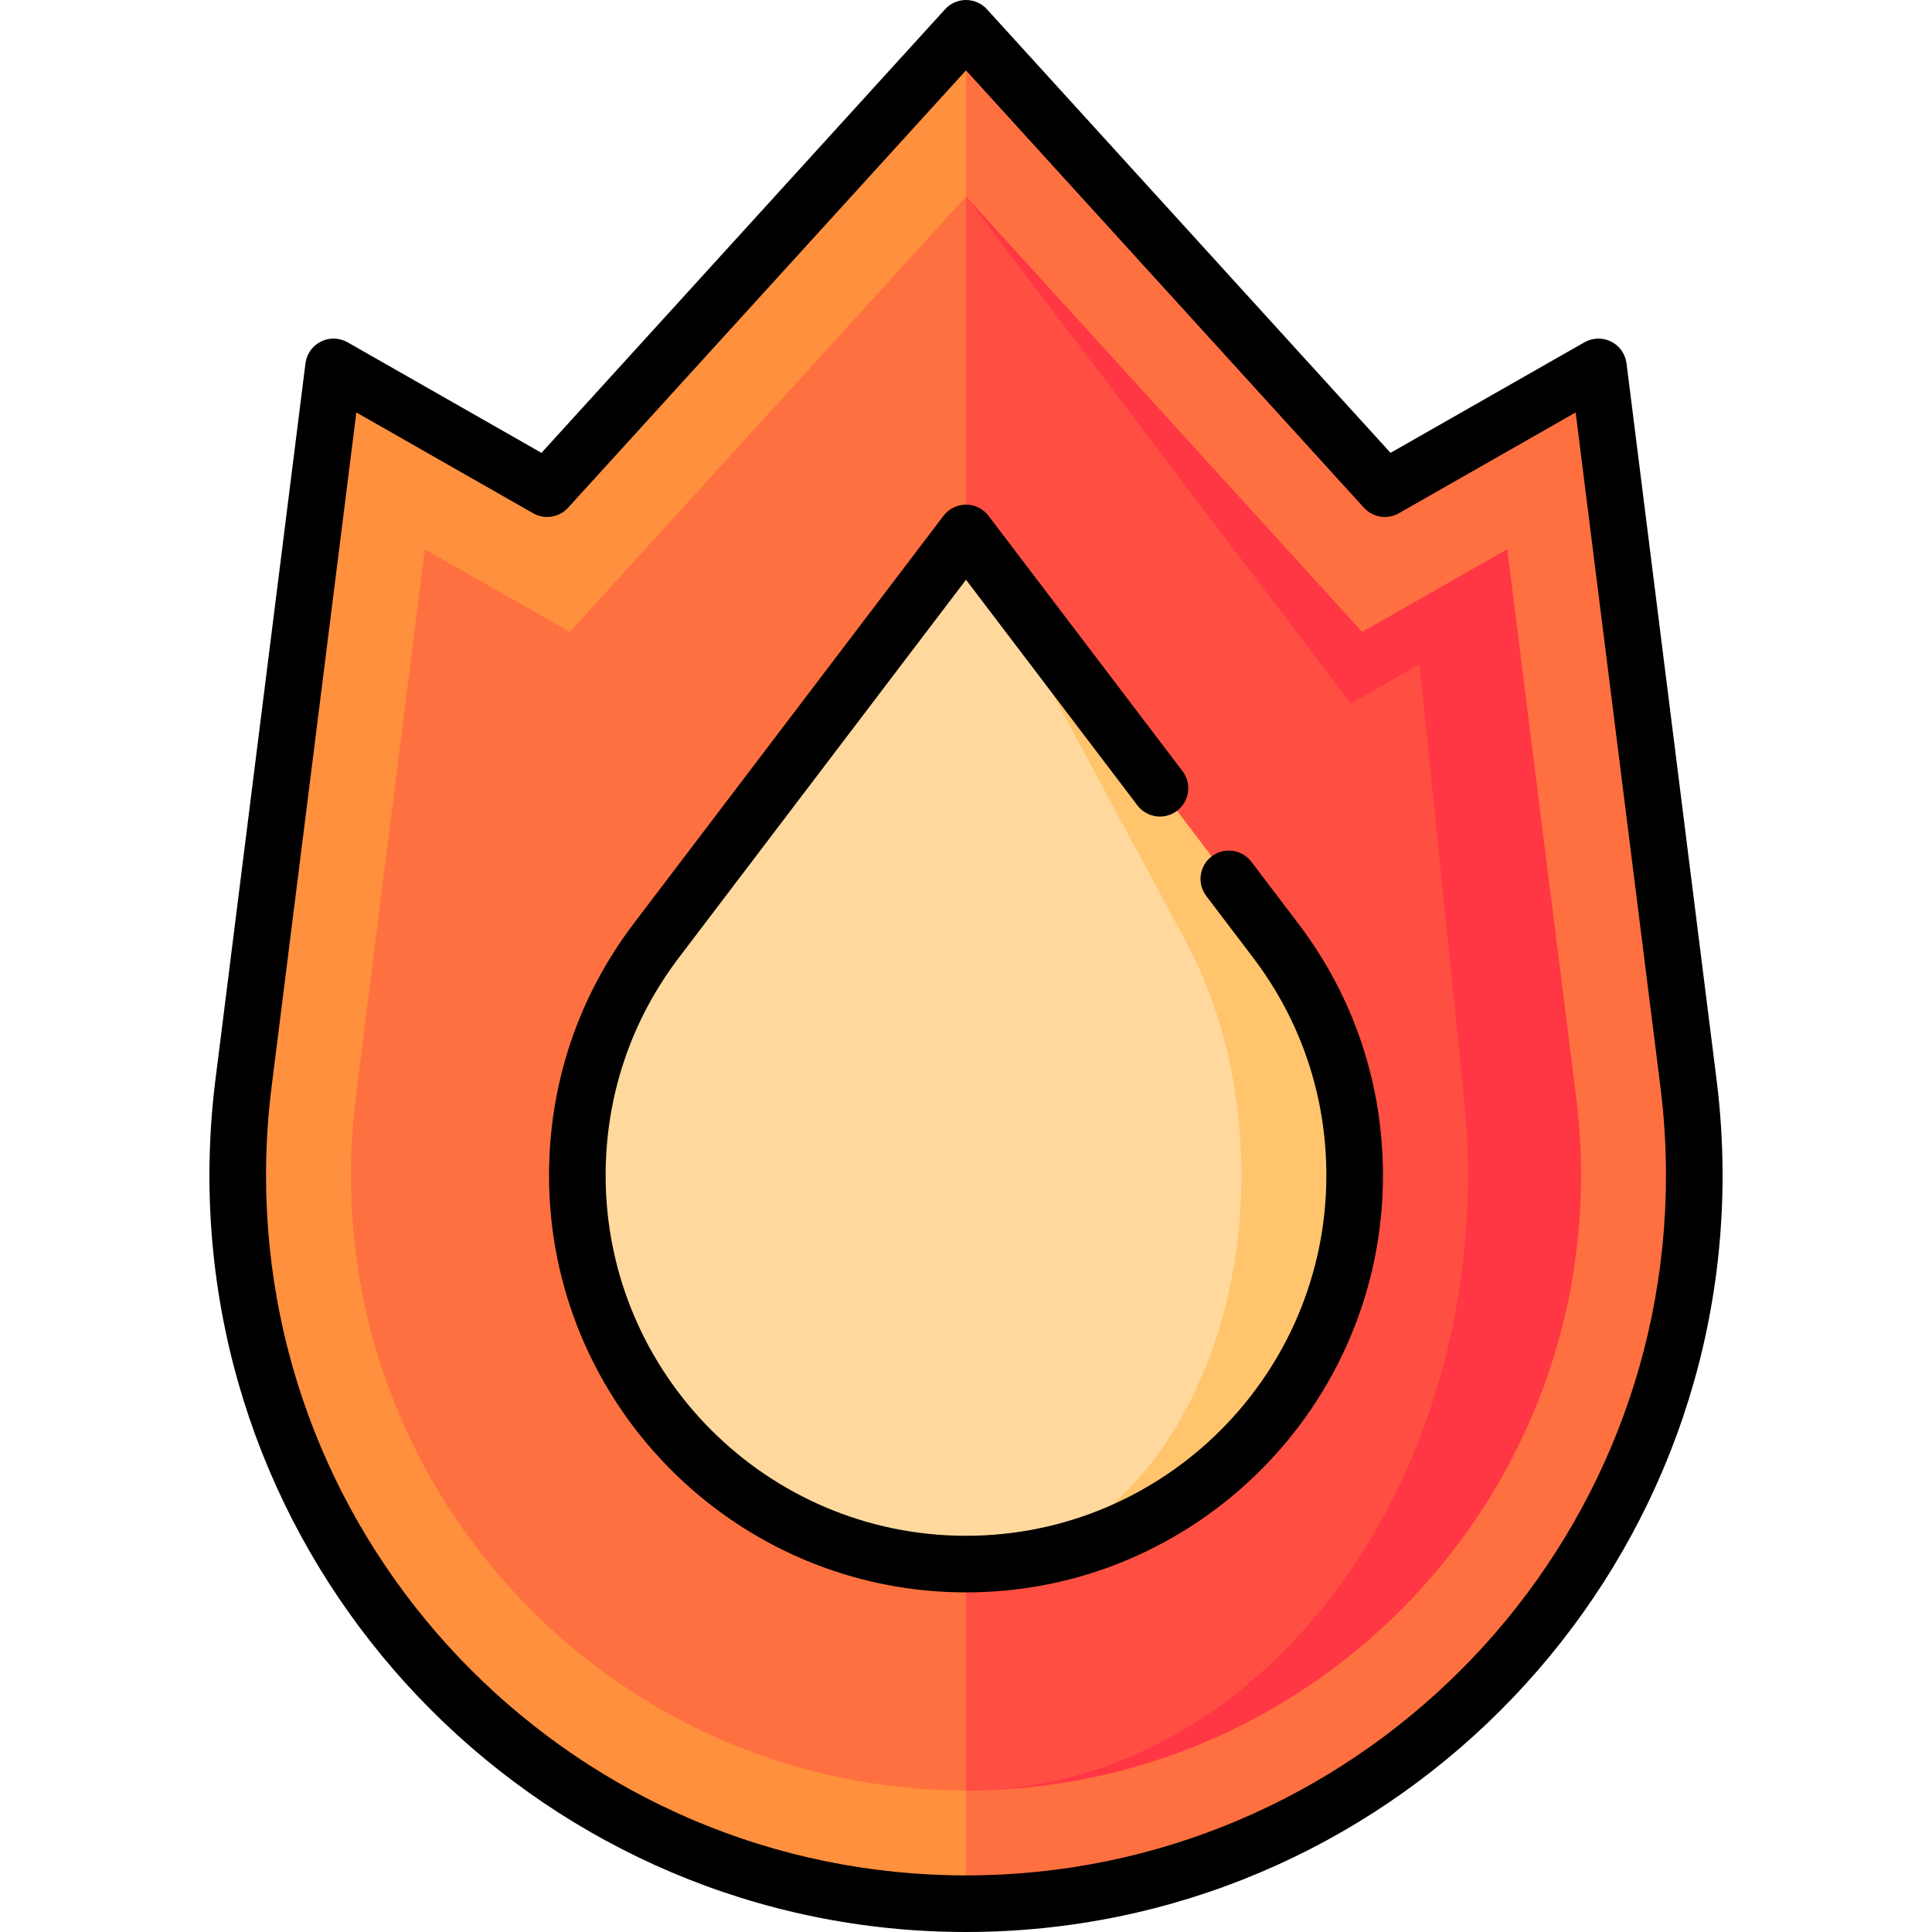
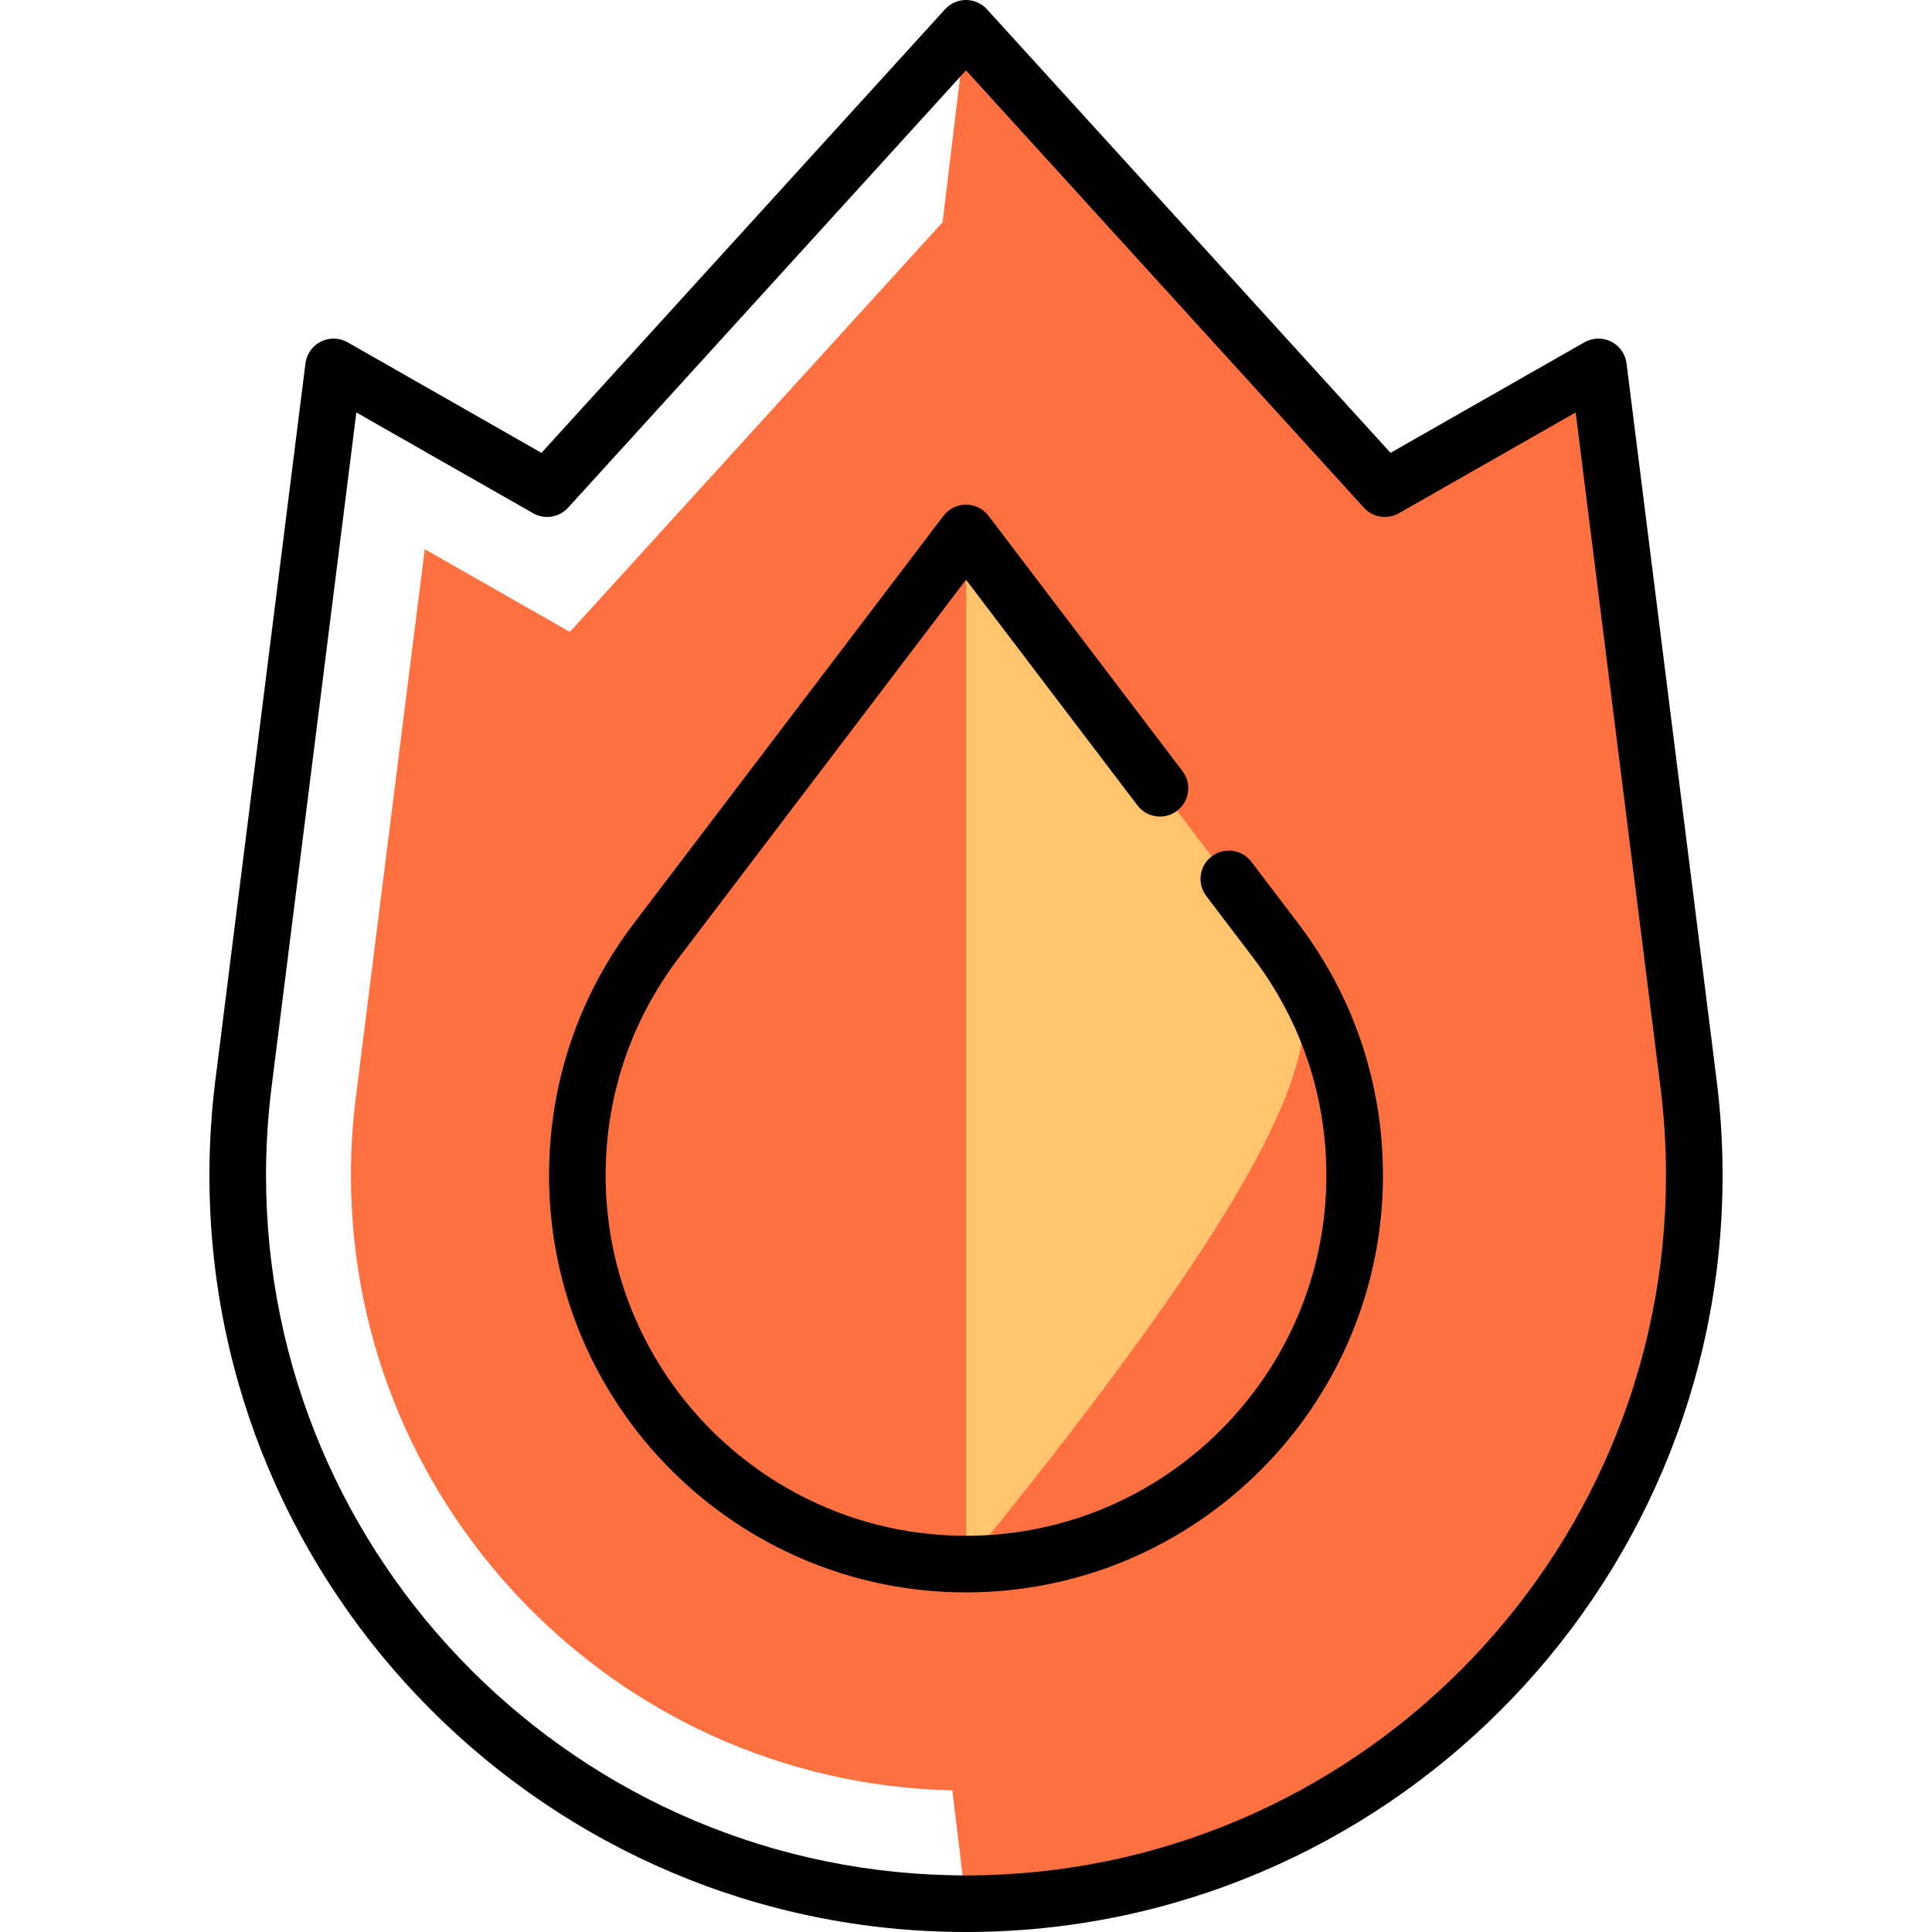
<svg xmlns="http://www.w3.org/2000/svg" version="1.1" id="Capa_1" x="0px" y="0px" viewBox="0 0 512 512" style="enable-background:new 0 0 512 512;" xml:space="preserve">
  <path style="fill:#FF7040;" d="M447.473,287.129L423.605,97.227L367,129.5L256,7.5L226,256l30,248.5c106.591,0,193-86.409,193-193  C449,303.245,448.479,295.111,447.473,287.129z" />
-   <path style="fill:#FF903D;" d="M145,129.5L88.395,97.227L64.527,287.129C63.521,295.111,63,303.245,63,311.5  c0,106.591,86.409,193,193,193V7.5L145,129.5z" />
-   <path style="fill:#FF3744;" d="M417.708,290.87l-18.267-145.333l-38.459,21.927L256,52.078V474.5c89.878,0,163-73.122,163-163  C419,304.616,418.565,297.678,417.708,290.87z" />
-   <path style="fill:#FF4F42;" d="M387.946,290.87l-11.773-114.8l-18.199,10.376L256,52.078L196,256l60,218.5  c73.336,0,133-73.122,133-163C389,304.616,388.645,297.678,387.946,290.87z" />
  <path style="fill:#FF7040;" d="M151.018,167.464l-38.459-21.927L94.291,290.879C93.435,297.678,93,304.616,93,311.5  c0,89.878,73.122,163,163,163V52.078L151.018,167.464z" />
-   <path style="fill:#FFC46C;" d="M338.056,249.245L256,141.235V414.5c56.885,0,103-46.115,103-103  C359,288.106,351.196,266.538,338.056,249.245z" />
-   <path style="fill:#FFD89D;" d="M329,311.5c0-23.394-5.531-44.962-14.844-62.255L256,141.235l-82.056,108.01  C160.804,266.538,153,288.106,153,311.5c0,56.885,46.115,103,103,103C296.317,414.5,329,368.385,329,311.5z" />
+   <path style="fill:#FFC46C;" d="M338.056,249.245L256,141.235V414.5C359,288.106,351.196,266.538,338.056,249.245z" />
  <path d="M431.047,96.292c-0.313-2.486-1.846-4.652-4.086-5.772s-4.892-1.049-7.07,0.192l-51.386,29.297L261.548,2.453  C260.126,0.891,258.112,0,256,0s-4.126,0.891-5.547,2.453L143.496,120.009L92.109,90.711c-2.178-1.241-4.831-1.313-7.07-0.192  c-2.241,1.121-3.774,3.287-4.086,5.772l-23.868,189.9c-1.052,8.348-1.585,16.862-1.585,25.309C55.5,422.056,145.444,512,256,512  s200.5-89.944,200.5-200.5c0-8.446-0.533-16.961-1.585-25.307L431.047,96.292z M256,497c-102.285,0-185.5-83.215-185.5-185.5  c0-7.821,0.494-15.706,1.468-23.436l22.468-178.76l46.85,26.711c3.05,1.738,6.9,1.129,9.262-1.468L256,18.645l105.452,115.903  c2.362,2.597,6.212,3.207,9.263,1.468l46.85-26.711l22.468,178.762c0.974,7.728,1.468,15.612,1.468,23.434  C441.5,413.785,358.285,497,256,497z" />
  <path d="M331.624,228.381c-2.504-3.297-7.209-3.941-10.509-1.435c-3.298,2.506-3.94,7.211-1.435,10.509l12.403,16.328  c12.702,16.716,19.416,36.675,19.416,57.717c0,52.659-42.841,95.5-95.5,95.5s-95.5-42.841-95.5-95.5  c0-21.043,6.714-41.001,19.416-57.718L256,153.633l45.431,59.8c2.506,3.298,7.21,3.941,10.509,1.435  c3.298-2.506,3.94-7.211,1.435-10.509l-51.402-67.661c-1.418-1.867-3.627-2.963-5.972-2.963c-2.344,0-4.554,1.096-5.972,2.963  l-82.056,108.01C153.271,264.056,145.5,287.152,145.5,311.5c0,60.93,49.57,110.5,110.5,110.5s110.5-49.57,110.5-110.5  c0-24.348-7.771-47.444-22.472-66.792L331.624,228.381z" />
  <g>
</g>
  <g>
</g>
  <g>
</g>
  <g>
</g>
  <g>
</g>
  <g>
</g>
  <g>
</g>
  <g>
</g>
  <g>
</g>
  <g>
</g>
  <g>
</g>
  <g>
</g>
  <g>
</g>
  <g>
</g>
  <g>
</g>
</svg>